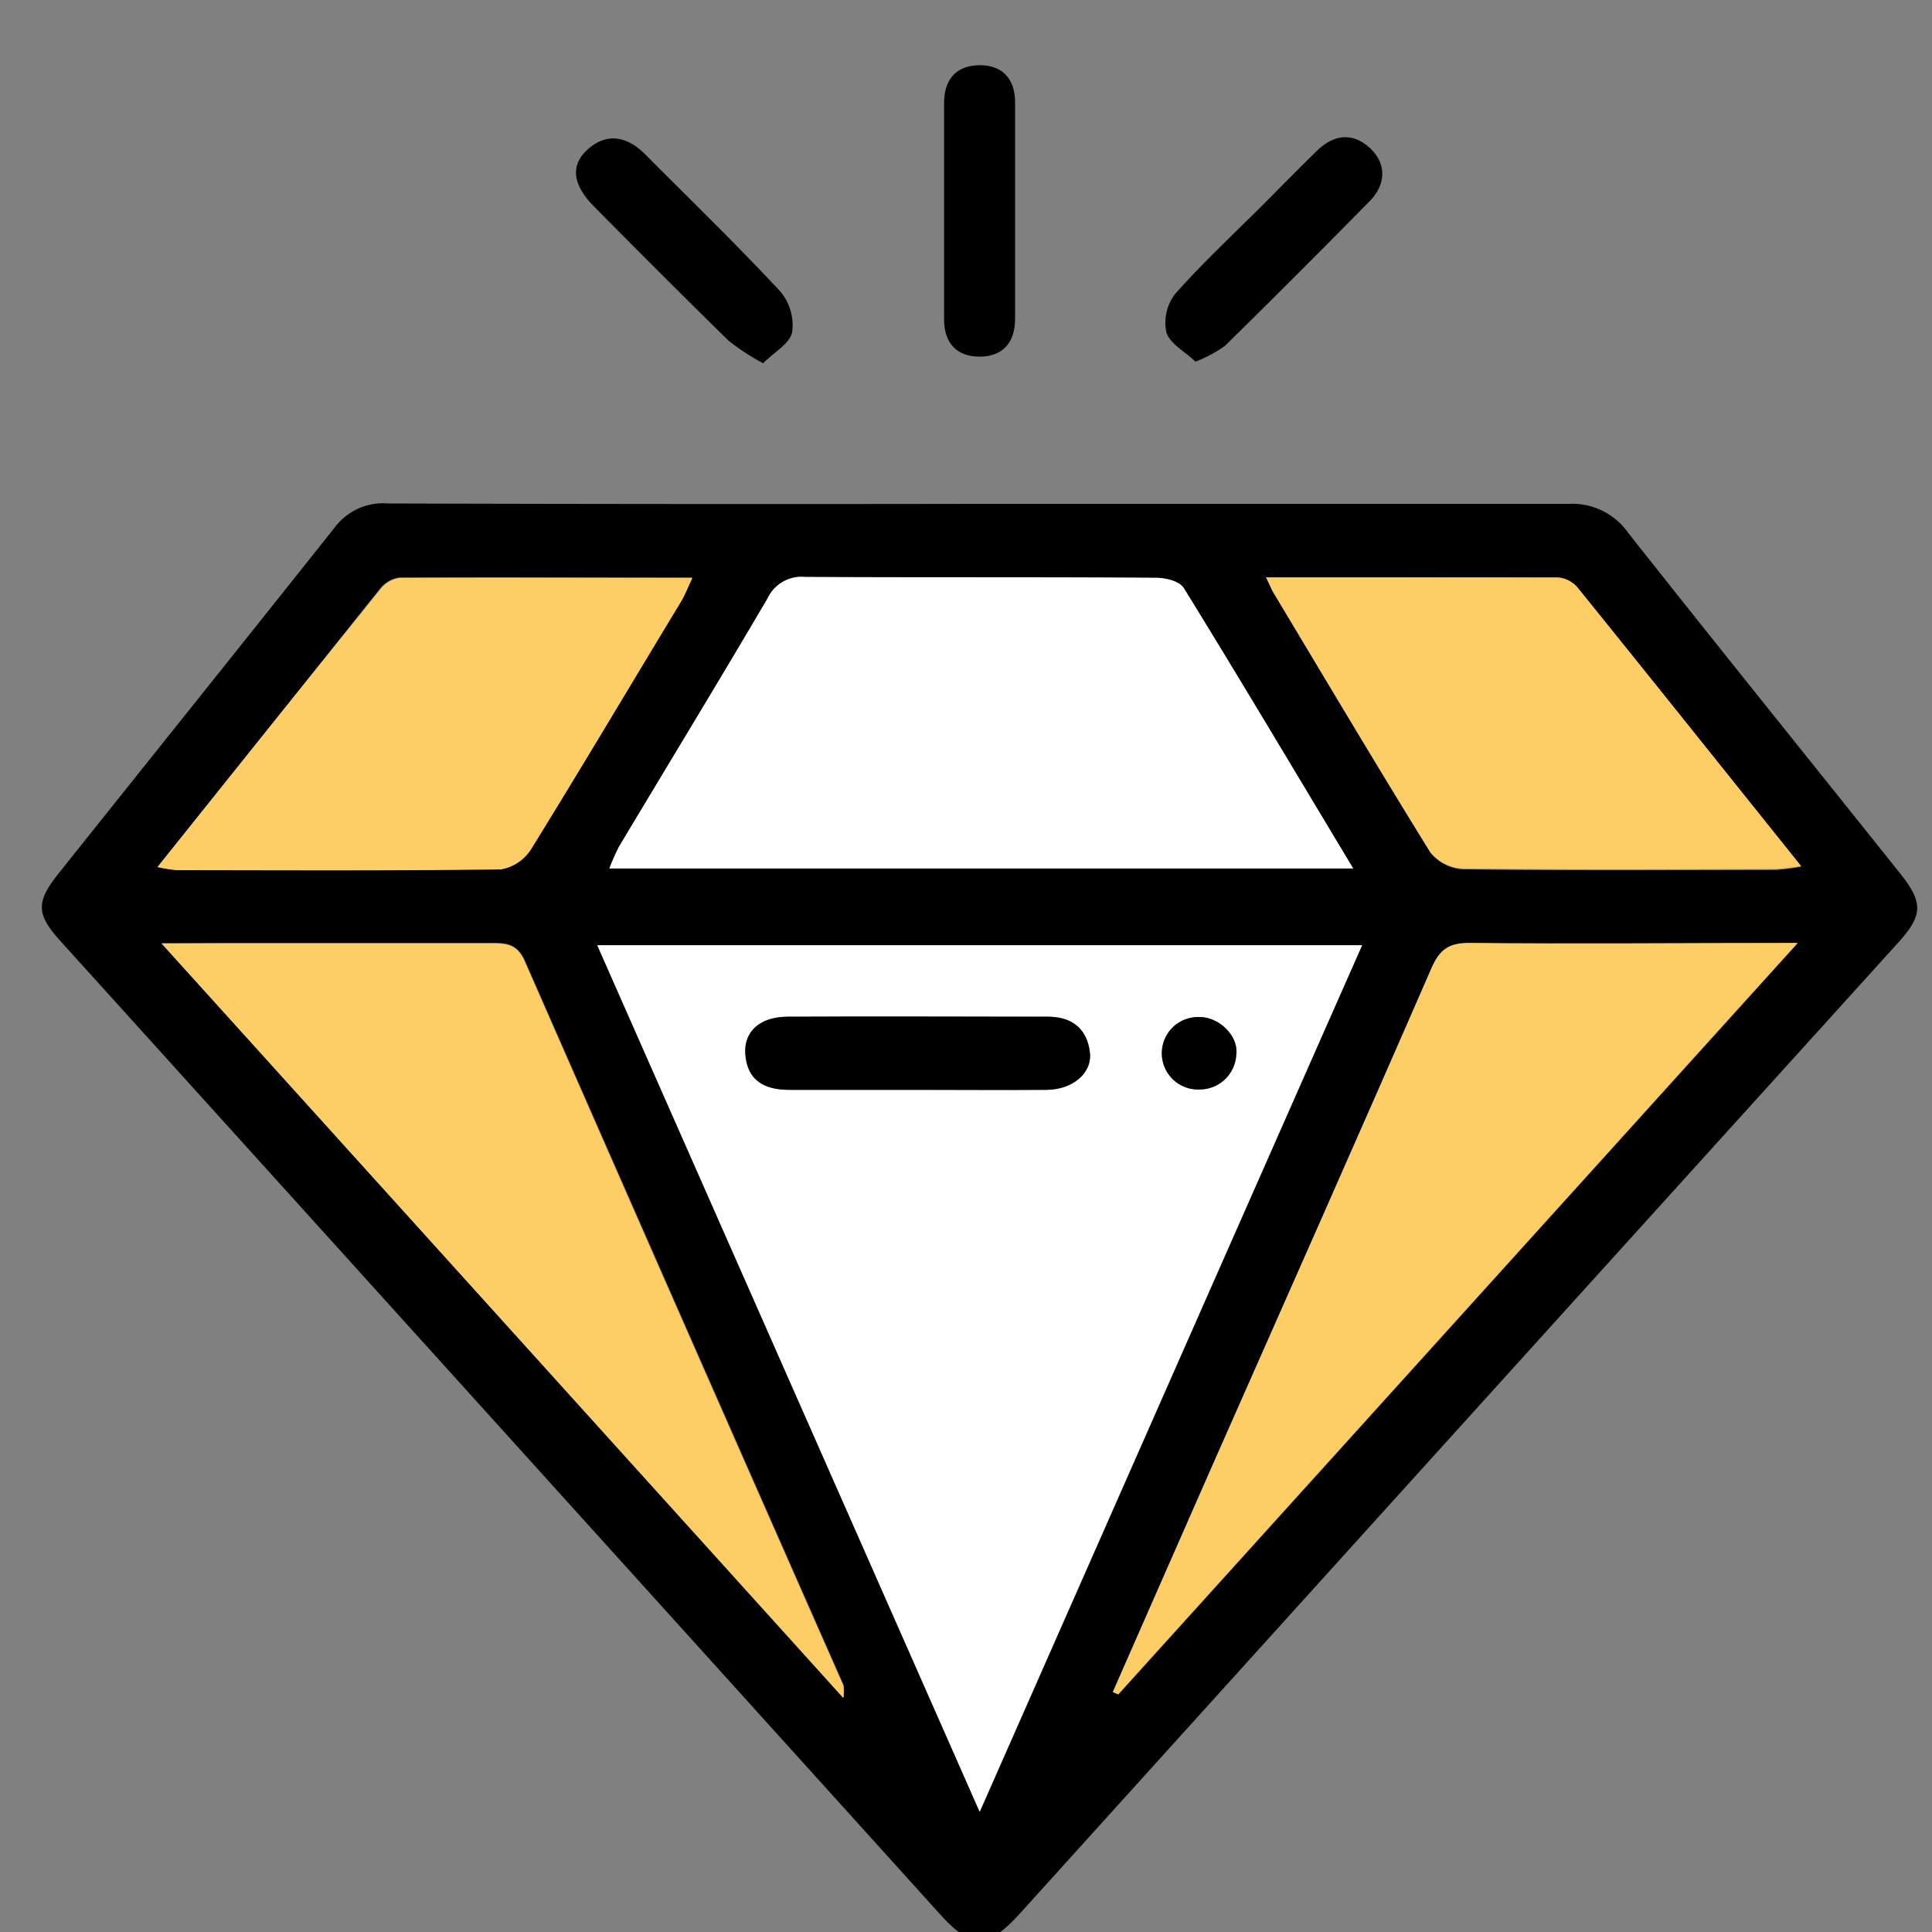
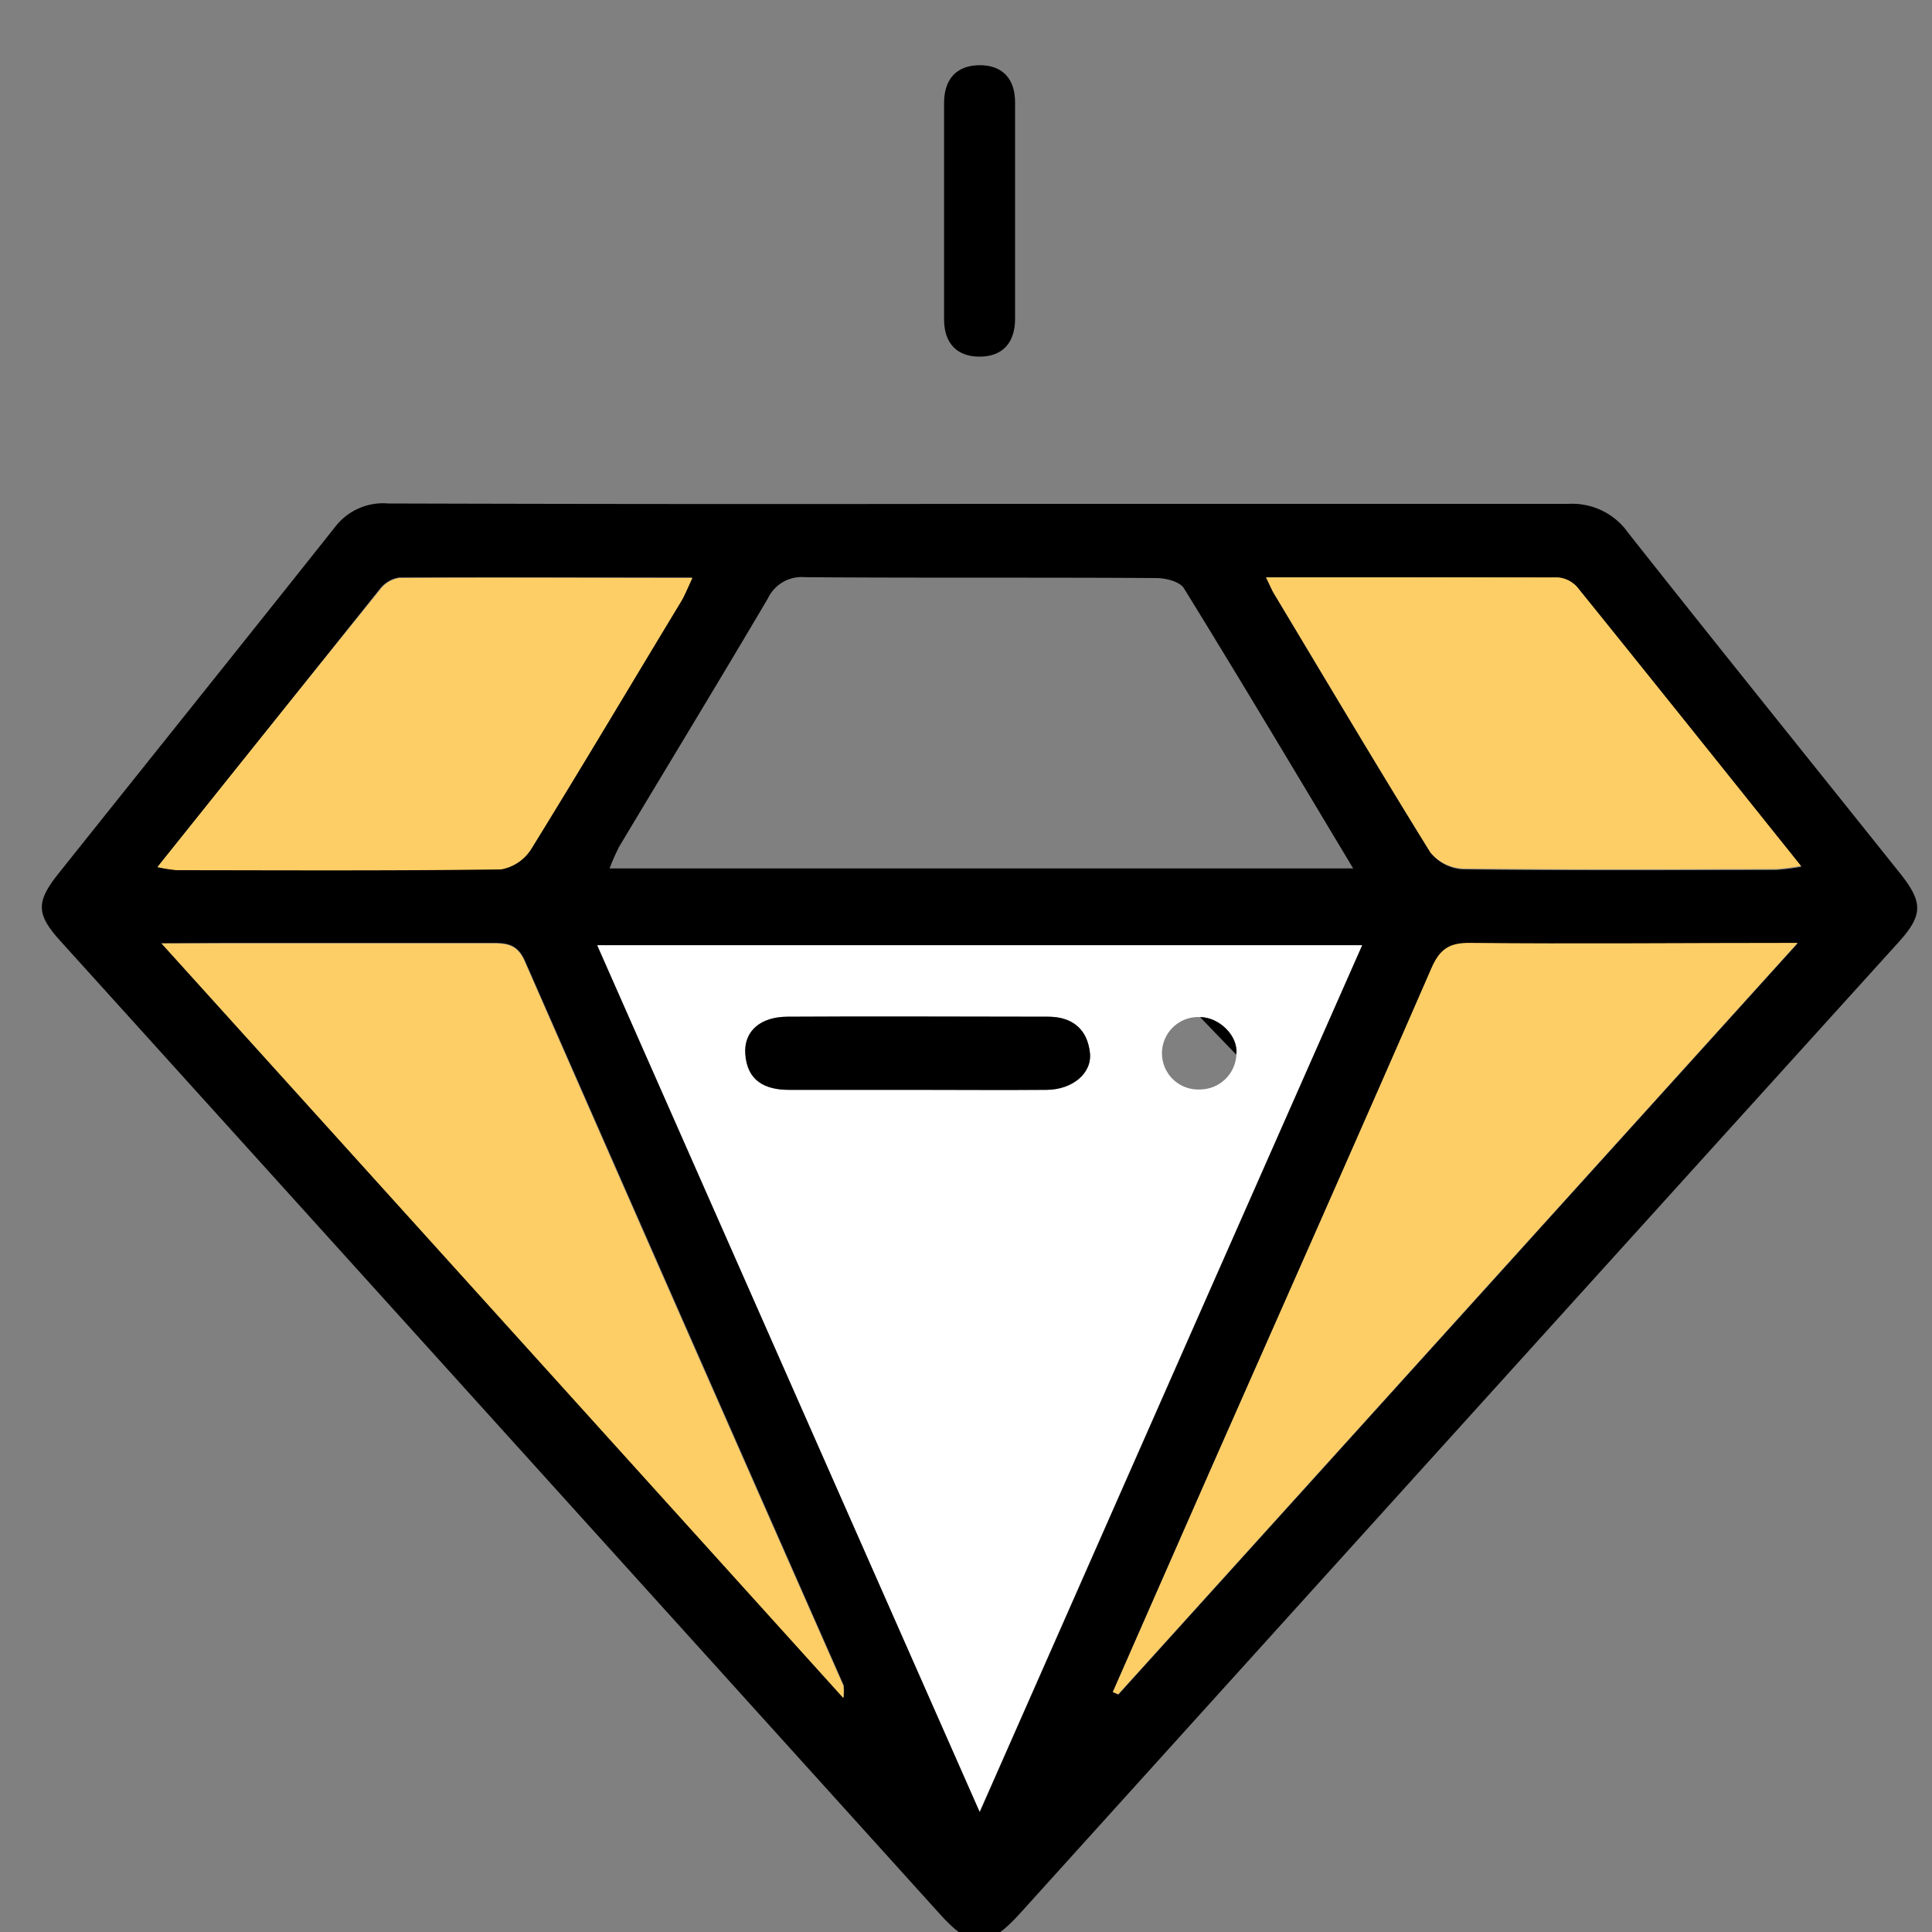
<svg xmlns="http://www.w3.org/2000/svg" id="Layer_1" data-name="Layer 1" viewBox="0 0 200 200">
  <rect x="0" y="0" width="200" height="200" fill="#808080" stroke="none" />
  <defs>
    <style>.cls-1{fill:#fff;}.cls-2{fill:#fece66;}</style>
  </defs>
  <path d="M101.44,52.16c20.31,0,40.62,0,60.93,0a7.08,7.08,0,0,1,6.18,3c9.33,11.81,18.78,23.52,28.17,35.28,2.38,3,2.34,4.31-.2,7.12Q151.1,147.72,105.66,198c-3.4,3.76-5.06,3.79-8.34.17Q51.78,147.77,6.25,97.41c-2.47-2.73-2.54-4-.29-6.86,9.57-12,19.2-24,28.73-36a6.26,6.26,0,0,1,5.51-2.43Q70.82,52.21,101.44,52.16Zm0,135.39c13.39-30.35,26.45-60,39.57-89.7H61.83ZM140.08,89.9c-6.05-10.09-11.72-19.6-17.52-29-.43-.7-1.88-1.06-2.86-1.06-12.12-.08-24.25,0-36.37-.09a3.87,3.87,0,0,0-3.84,2.2C74.43,70.53,69.23,79.07,64.1,87.64a23,23,0,0,0-1,2.26ZM115.2,175.16l.57.27,70.32-77.77c-11.89,0-22.91.06-33.91,0-2.15,0-3.15.66-4,2.64C140.65,117.53,133,134.76,125.38,152Q120.28,163.58,115.2,175.16ZM16.72,97.66l70.62,78.07a5.88,5.88,0,0,0,0-1.28q-16.53-37.48-33-75c-.74-1.67-1.78-1.85-3.29-1.84-9.29,0-18.59,0-27.88,0Zm-.42-7.9a17.24,17.24,0,0,0,1.95.28c11.21,0,22.41.07,33.62-.08A4.64,4.64,0,0,0,55,87.87c5.24-8.5,10.34-17.08,15.46-25.65.39-.66.67-1.38,1.17-2.44-10.35,0-20.33,0-30.3,0a3.08,3.08,0,0,0-2,1.17C31.78,70.41,24.22,79.86,16.3,89.76Zm114.76-30c.44.91.58,1.26.77,1.59,5.4,9,10.75,18,16.27,26.93A4.61,4.61,0,0,0,151.46,90c10.8.13,21.61.08,32.41.06a23.08,23.08,0,0,0,2.61-.33c-7.91-9.87-15.51-19.39-23.17-28.87a3,3,0,0,0-2-1C151.39,59.75,141.51,59.77,131.06,59.77Z" />
-   <path d="M79,37.6a23.2,23.2,0,0,1-3.6-2.35q-7-6.87-13.93-13.9c-2.27-2.3-2.45-4.35-.5-6S65,14.16,66.81,16c4.69,4.72,9.49,9.35,14,14.21A5.42,5.42,0,0,1,82,34.39C81.79,35.54,80.19,36.41,79,37.6Z" />
-   <path d="M123.75,37.44c-1-1-2.6-1.81-3-3a4.9,4.9,0,0,1,.89-4c2.87-3.24,6.06-6.21,9.13-9.27,1.85-1.86,3.69-3.74,5.57-5.57,1.68-1.63,3.59-1.94,5.39-.35s1.81,3.79.06,5.57q-7.43,7.56-15,15A13.88,13.88,0,0,1,123.75,37.44Z" />
  <path d="M97.73,21.57c0-3.63,0-7.27,0-10.9,0-2.46,1.27-3.89,3.63-3.92s3.72,1.36,3.72,3.84q0,11.2,0,22.41c0,2.46-1.27,3.9-3.63,3.92s-3.71-1.36-3.72-3.83Z" />
  <path class="cls-1" d="M101.41,187.55,61.83,97.85H141C127.86,127.58,114.8,157.2,101.41,187.55Zm-6.7-74.73c4.54,0,9.08,0,13.62,0,2.7,0,4.73-1.74,4.48-3.86-.28-2.43-1.82-3.71-4.34-3.71-9,0-18,0-26.94,0-2.87,0-4.55,1.53-4.39,3.85.19,2.77,2,3.73,4.55,3.72Zm29.52-7.53a3.75,3.75,0,1,0,0,7.49,3.79,3.79,0,0,0,3.76-3.61C128.24,107.25,126.27,105.33,124.23,105.29Z" />
-   <path class="cls-1" d="M140.08,89.9h-77a23,23,0,0,1,1-2.26c5.13-8.57,10.33-17.11,15.39-25.72a3.87,3.87,0,0,1,3.84-2.2c12.12.07,24.25,0,36.37.09,1,0,2.43.36,2.86,1.06C128.36,70.3,134,79.81,140.08,89.9Z" />
  <path class="cls-2" d="M115.2,175.16q5.08-11.58,10.18-23.16c7.61-17.24,15.27-34.47,22.79-51.75.86-2,1.86-2.67,4-2.64,11,.11,22,0,33.91,0l-70.32,77.77Z" />
  <path class="cls-2" d="M16.72,97.66h6.41c9.29,0,18.59,0,27.88,0,1.51,0,2.55.17,3.29,1.84q16.44,37.52,33,75a5.88,5.88,0,0,1,0,1.28Z" />
  <path class="cls-2" d="M16.3,89.76C24.22,79.86,31.78,70.41,39.38,61a3.08,3.08,0,0,1,2-1.17c10-.07,19.95,0,30.3,0-.5,1.06-.78,1.78-1.17,2.44C65.35,70.79,60.25,79.37,55,87.87A4.64,4.64,0,0,1,51.87,90c-11.21.15-22.41.09-33.62.08A17.24,17.24,0,0,1,16.3,89.76Z" />
  <path class="cls-2" d="M131.06,59.77c10.45,0,20.33,0,30.21,0a3,3,0,0,1,2,1c7.66,9.48,15.26,19,23.17,28.87a23.08,23.08,0,0,1-2.61.33c-10.8,0-21.61.07-32.41-.06a4.61,4.61,0,0,1-3.36-1.69c-5.52-8.91-10.87-17.94-16.27-26.93C131.64,61,131.5,60.68,131.06,59.77Z" />
  <path d="M94.71,112.82h-13c-2.55,0-4.36-.95-4.55-3.72-.16-2.32,1.52-3.84,4.39-3.85,9-.06,18,0,26.94,0,2.52,0,4.06,1.28,4.34,3.71.25,2.12-1.78,3.83-4.48,3.86C103.79,112.86,99.25,112.82,94.71,112.82Z" />
-   <path d="M124.23,105.29c2,0,4,2,3.74,3.88a3.79,3.79,0,0,1-3.76,3.61,3.75,3.75,0,1,1,0-7.49Z" />
+   <path d="M124.23,105.29c2,0,4,2,3.74,3.88Z" />
</svg>